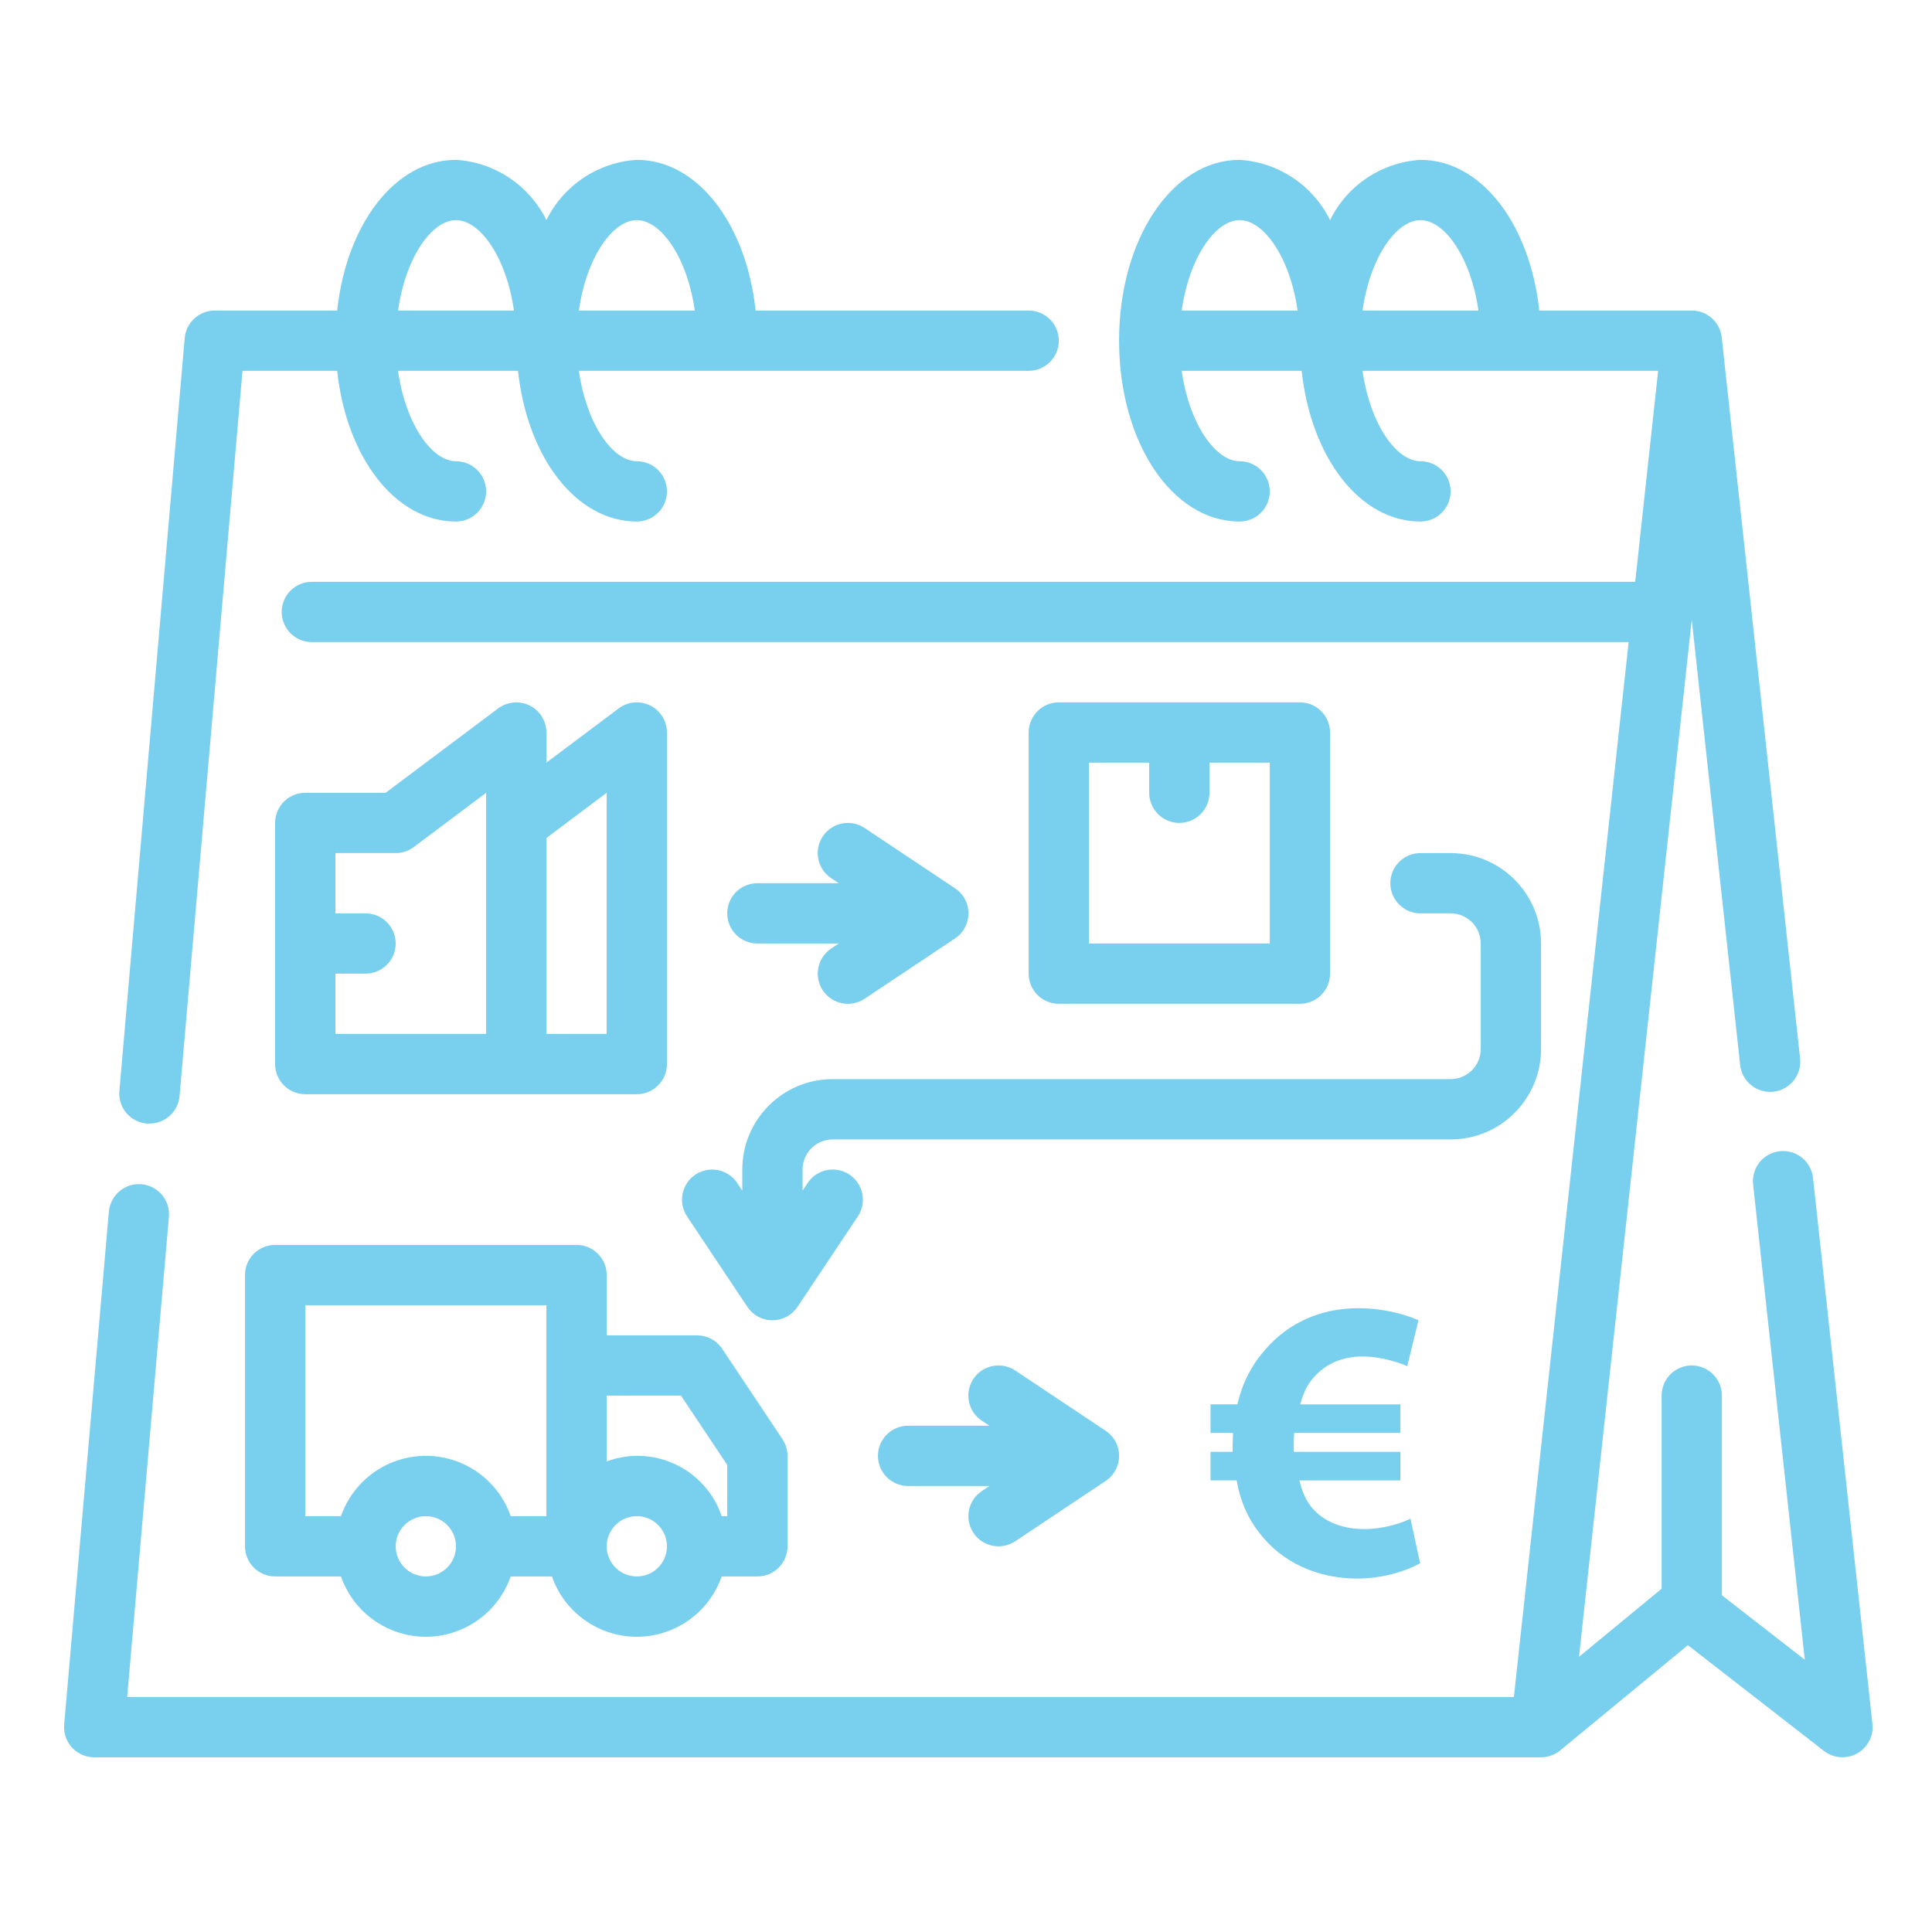
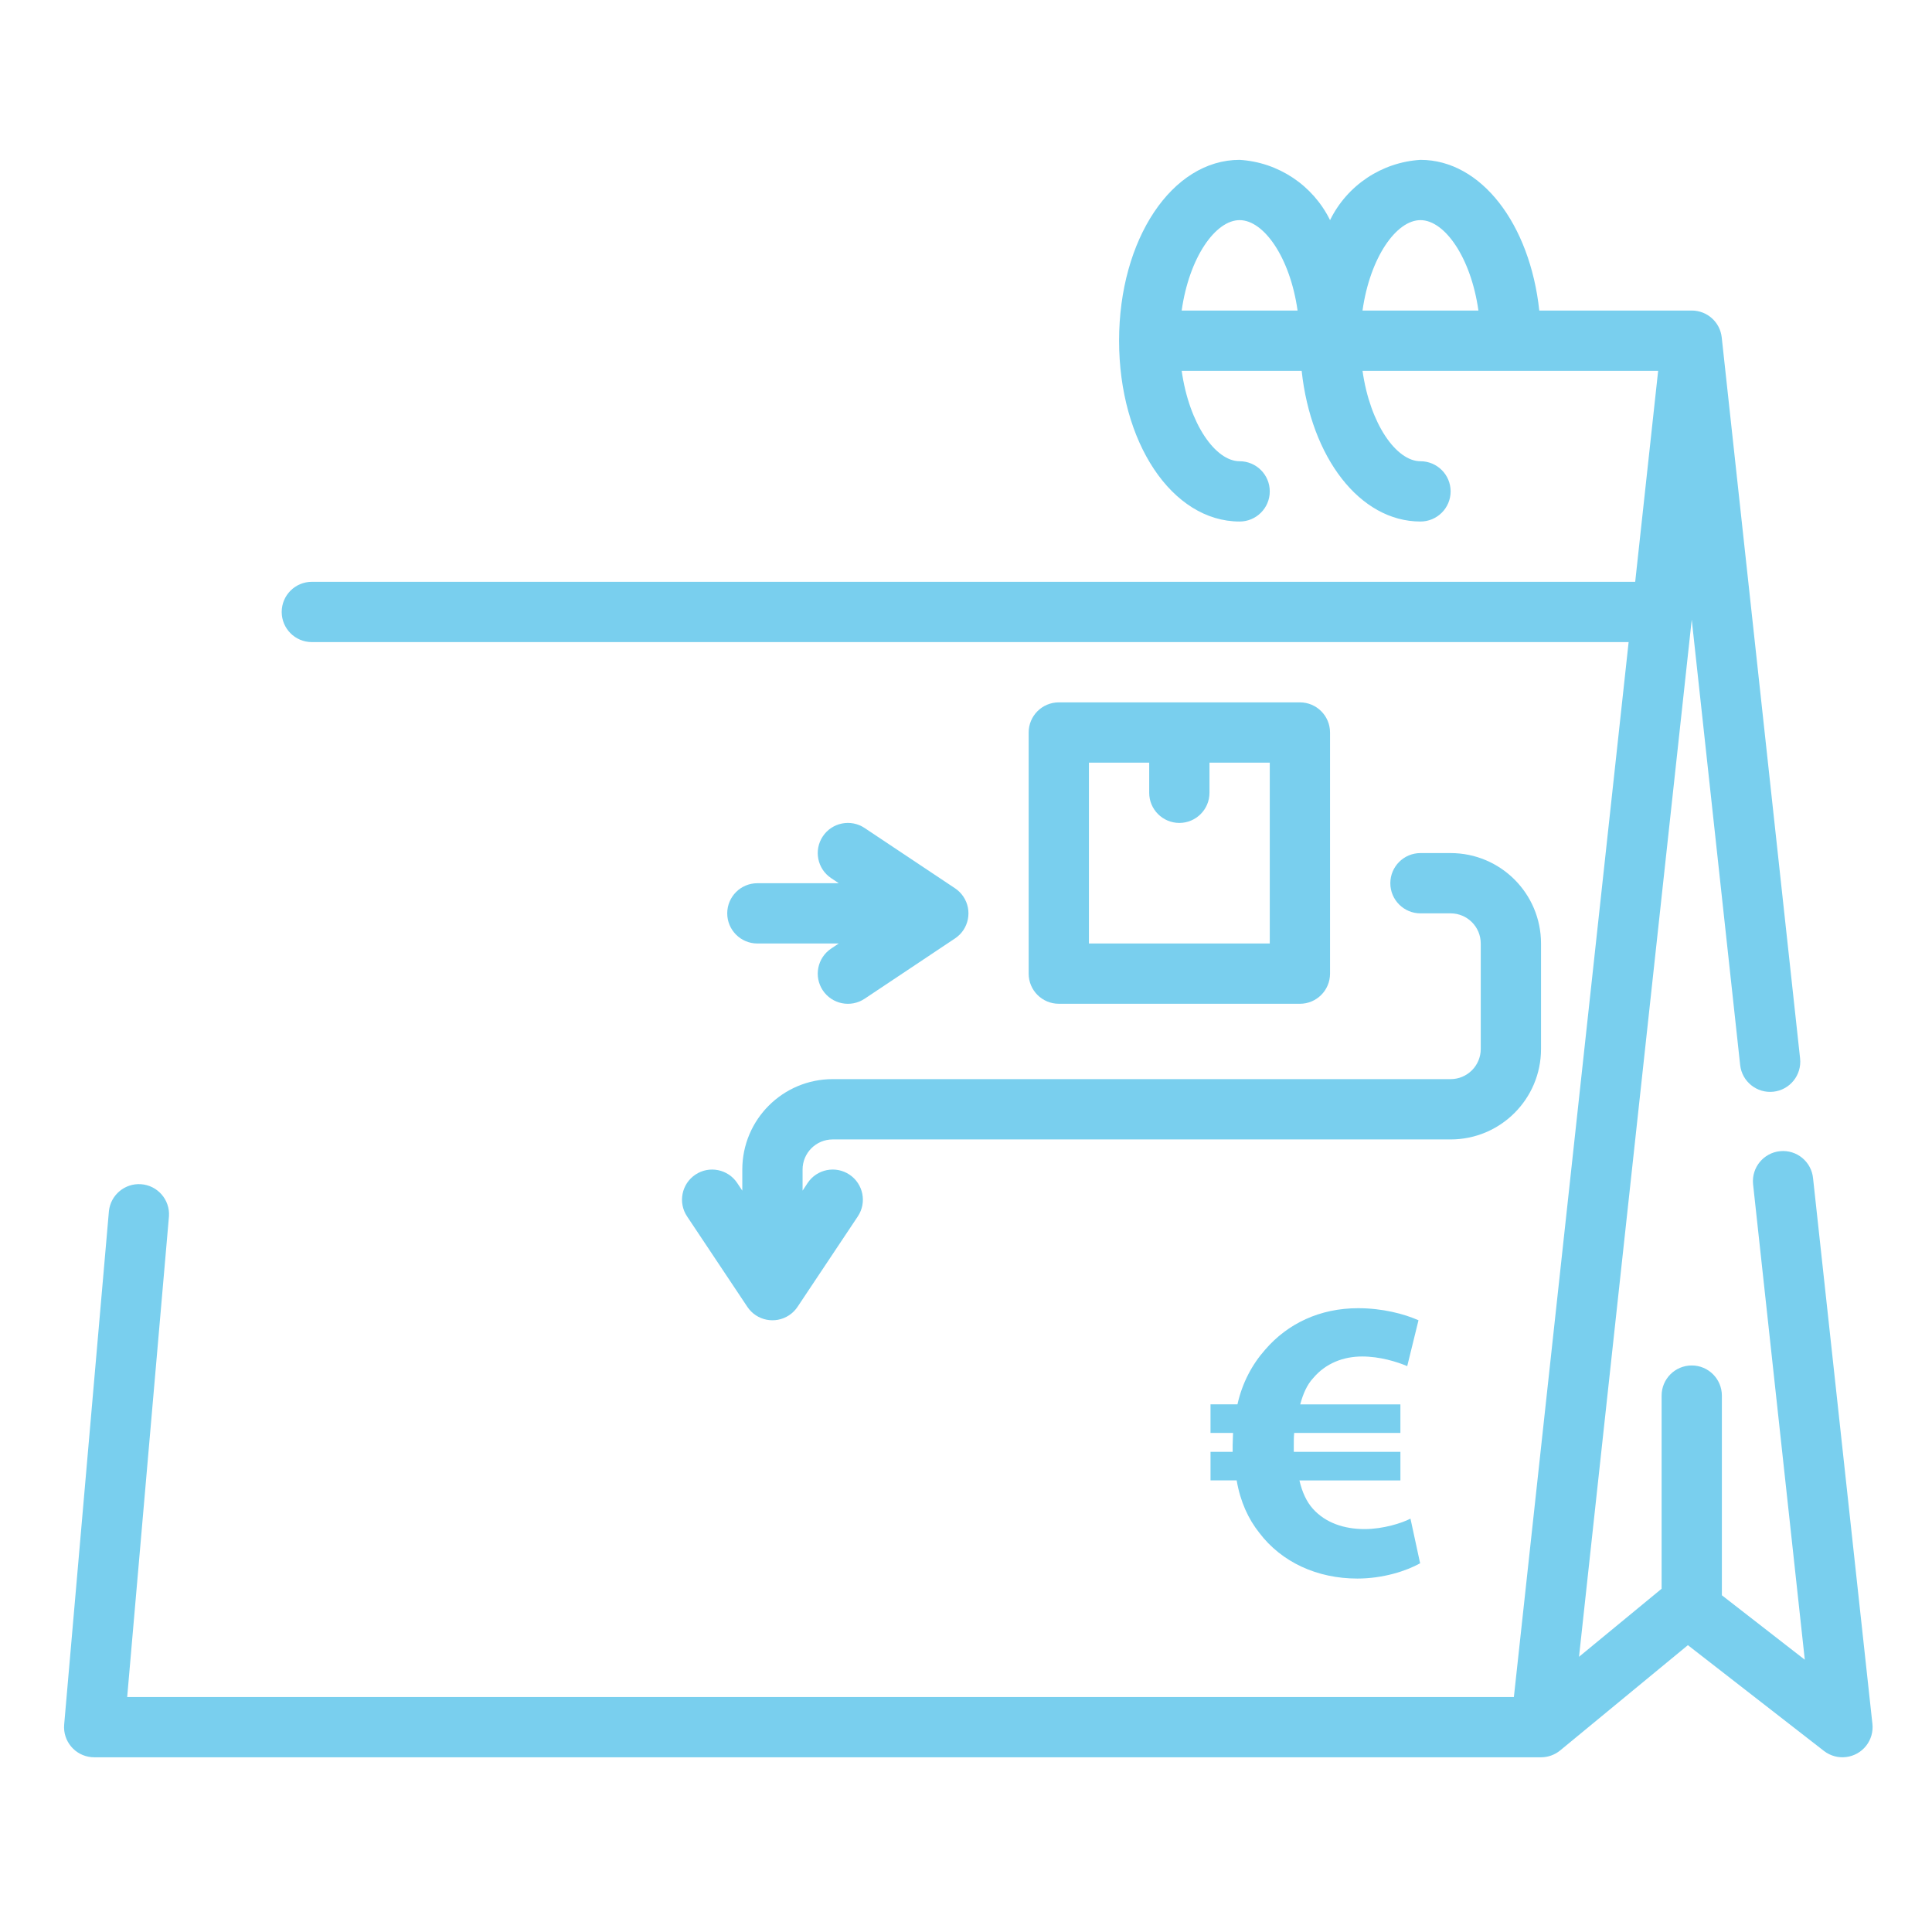
<svg xmlns="http://www.w3.org/2000/svg" version="1.1" x="0px" y="0px" width="130px" height="130px" viewBox="-4.309 -10.756 130 130" enable-background="new -4.309 -10.756 130 130" xml:space="preserve">
  <defs>
</defs>
  <path fill="#79cfee" d="M117.688,68.53c-0.106-1.114-1.096-1.933-2.211-1.827c-1.115,0.106-1.933,1.096-1.827,2.212  c0.002,0.02,0.004,0.037,0.006,0.056l3.475,31.952l-5.579-4.337V83.151c0-1.12-0.908-2.028-2.028-2.028s-2.027,0.908-2.027,2.028  v12.996l-5.558,4.579l7.585-69.788l3.258,29.967c0.12,1.113,1.121,1.918,2.235,1.798c1.113-0.121,1.918-1.122,1.798-2.236  l-5.273-48.518c-0.111-1.03-0.981-1.81-2.018-1.809H99.266C98.639,4.317,95.357,0,91.271,0c-2.608,0.161-4.932,1.709-6.084,4.056  C84.034,1.709,81.712,0.161,79.103,0c-4.549,0-8.112,5.346-8.112,12.168c0,6.823,3.563,12.168,8.112,12.168  c1.12,0,2.028-0.908,2.028-2.028s-0.908-2.028-2.028-2.028c-1.623,0-3.393-2.502-3.899-6.084h8.073  c0.626,5.822,3.907,10.14,7.994,10.14c1.12,0,2.029-0.908,2.029-2.028s-0.909-2.028-2.029-2.028c-1.622,0-3.393-2.502-3.899-6.084  h19.892l-1.544,14.197H16.674c-1.12,0-2.028,0.908-2.028,2.028s0.908,2.028,2.028,2.028h88.604l-7.721,70.982H4.249l2.811-32.346  c0.075-1.117-0.771-2.084-1.888-2.159c-1.085-0.072-2.035,0.726-2.152,1.807l-3.011,34.55c-0.098,1.116,0.728,2.1,1.844,2.197  c0.061,0.006,0.123,0.008,0.184,0.008h97.347c0.471,0,0.926-0.164,1.29-0.463l8.591-7.081l9.156,7.118  c0.886,0.686,2.159,0.525,2.847-0.359c0.322-0.416,0.471-0.942,0.413-1.466L117.688,68.53z M91.271,4.056  c1.623,0,3.394,2.503,3.9,6.084h-7.8C87.878,6.559,89.648,4.056,91.271,4.056z M79.103,4.056c1.623,0,3.393,2.503,3.899,6.084  h-7.799C75.71,6.559,77.479,4.056,79.103,4.056z" />
-   <path fill="#79cfee" d="M5.566,64.847c0.06,0.003,0.119,0.003,0.179,0c1.055,0.004,1.937-0.801,2.028-1.852l4.235-48.799h6.37  c0.626,5.822,3.908,10.14,7.995,10.14c1.12,0,2.028-0.908,2.028-2.028s-0.908-2.028-2.028-2.028c-1.622,0-3.393-2.502-3.9-6.084  h8.074c0.627,5.822,3.908,10.14,7.995,10.14c1.12,0,2.028-0.908,2.028-2.028s-0.908-2.028-2.028-2.028  c-1.623,0-3.393-2.502-3.9-6.084h30.265c1.119,0,2.028-0.908,2.028-2.028c0-1.12-0.909-2.028-2.028-2.028H46.536  C45.909,4.317,42.628,0,38.541,0c-2.609,0.161-4.932,1.709-6.084,4.056C31.304,1.709,28.982,0.161,26.373,0  c-4.086,0-7.368,4.317-7.995,10.14h-8.229c-1.055-0.004-1.937,0.801-2.029,1.852L3.724,62.651  C3.626,63.766,4.451,64.75,5.566,64.847z M38.541,4.056c1.623,0,3.393,2.503,3.9,6.084h-7.8C35.148,6.559,36.918,4.056,38.541,4.056  z M26.373,4.056c1.623,0,3.393,2.503,3.9,6.084h-7.8C22.979,6.559,24.75,4.056,26.373,4.056z" />
-   <path fill="#79cfee" d="M31.335,36.718c-0.688-0.34-1.508-0.265-2.124,0.193l-7.571,5.679h-5.409c-1.12,0-2.028,0.908-2.028,2.028  v16.225c0,1.119,0.908,2.028,2.028,2.028h22.309c1.12,0,2.028-0.909,2.028-2.028V38.533c0-1.12-0.908-2.028-2.028-2.028  c-0.438,0-0.866,0.142-1.217,0.405l-4.867,3.65v-2.028C32.457,37.765,32.022,37.062,31.335,36.718z M18.26,54.757h2.028  c1.12,0,2.028-0.908,2.028-2.027c0-1.121-0.908-2.028-2.028-2.028H18.26v-4.056h4.056c0.439,0,0.866-0.143,1.217-0.406l4.867-3.65  v16.224H18.26V54.757z M36.513,42.589v16.224h-4.056V45.631L36.513,42.589z" />
-   <path fill="#79cfee" d="M36.513,75.038c0-1.119-0.908-2.027-2.028-2.027H14.204c-1.12,0-2.028,0.908-2.028,2.027v18.254  c0,1.119,0.908,2.027,2.028,2.027h4.429c1.099,3.154,4.547,4.82,7.701,3.722c1.743-0.607,3.114-1.979,3.721-3.722h2.774  c1.099,3.154,4.547,4.82,7.701,3.722c1.743-0.607,3.114-1.979,3.722-3.722h2.401c1.12,0,2.028-0.908,2.028-2.027v-6.085  c-0.001-0.4-0.12-0.792-0.341-1.126l-4.056-6.083c-0.376-0.564-1.01-0.902-1.688-0.902h-6.084V75.038z M16.232,77.067h16.225v14.196  h-2.401c-1.099-3.154-4.547-4.82-7.701-3.722c-1.743,0.607-3.113,1.978-3.721,3.722h-2.401V77.067z M24.345,95.319  c-1.121,0-2.028-0.908-2.028-2.027c0-1.121,0.908-2.028,2.028-2.028c1.12,0,2.028,0.907,2.028,2.028  C26.373,94.411,25.465,95.319,24.345,95.319z M38.541,95.319c-1.12,0-2.028-0.908-2.028-2.027c0-1.121,0.908-2.028,2.028-2.028  s2.028,0.907,2.028,2.028C40.569,94.411,39.661,95.319,38.541,95.319z M41.512,83.151l3.113,4.664v3.448h-0.373  c-1.061-3.126-4.455-4.8-7.581-3.74c-0.053,0.019-0.106,0.038-0.159,0.058v-4.43H41.512z" />
  <path fill="#79cfee" d="M44.625,50.702c0,1.119,0.908,2.028,2.028,2.028h5.476l-0.511,0.341c-0.931,0.622-1.183,1.881-0.562,2.813  c0.622,0.932,1.881,1.184,2.813,0.563l6.083-4.058c0.933-0.62,1.185-1.88,0.563-2.812c-0.148-0.222-0.34-0.414-0.563-0.563  l-6.083-4.056c-0.932-0.622-2.192-0.37-2.813,0.562c-0.621,0.932-0.37,2.191,0.562,2.813l0.511,0.341h-5.476  C45.533,48.674,44.625,49.581,44.625,50.702z" />
-   <path fill="#79cfee" d="M61.19,92.389c0.622,0.932,1.881,1.183,2.813,0.562l0,0l6.085-4.057c0.932-0.621,1.184-1.88,0.563-2.813  c-0.148-0.223-0.34-0.413-0.563-0.562l-6.085-4.057c-0.932-0.621-2.19-0.37-2.813,0.562c-0.622,0.933-0.37,2.192,0.563,2.813l0,0  l0.516,0.34h-5.475c-1.121,0-2.028,0.909-2.028,2.028c0,1.12,0.908,2.028,2.028,2.028h5.475l-0.511,0.341  c-0.933,0.619-1.188,1.877-0.568,2.812C61.189,92.387,61.189,92.388,61.19,92.389z" />
  <path fill="#79cfee" d="M42.485,68.281c-0.932,0.621-1.184,1.881-0.562,2.813l0,0l4.056,6.085c0.621,0.932,1.88,1.184,2.813,0.563  c0.223-0.148,0.414-0.34,0.563-0.563l4.056-6.085c0.622-0.932,0.371-2.19-0.562-2.813c-0.932-0.621-2.191-0.37-2.813,0.562l0,0  l-0.341,0.518v-1.42c0-1.12,0.908-2.027,2.028-2.027H93.3c3.359,0,6.083-2.725,6.083-6.085V52.73c0-3.361-2.724-6.084-6.083-6.084  h-2.029c-1.119,0-2.028,0.908-2.028,2.028c0,1.12,0.909,2.028,2.028,2.028H93.3c1.119,0,2.027,0.907,2.027,2.028v7.098  c0,1.12-0.908,2.028-2.027,2.028H51.723c-3.36,0-6.084,2.724-6.084,6.084v1.42l-0.341-0.512c-0.619-0.933-1.878-1.188-2.811-0.569  C42.487,68.28,42.486,68.28,42.485,68.281z" />
  <path fill="#79cfee" d="M83.159,56.786c1.119,0,2.027-0.907,2.027-2.028V38.533c0-1.12-0.908-2.028-2.027-2.028H66.935  c-1.121,0-2.028,0.908-2.028,2.028v16.224c0,1.121,0.907,2.028,2.028,2.028H83.159z M68.962,40.561h4.056v2.028  c0,1.12,0.909,2.028,2.028,2.028c1.12,0,2.028-0.908,2.028-2.028v-2.028h4.057V52.73H68.962V40.561z" />
  <path fill="#79cfee" d="M91.248,94.434c-0.92,0.514-2.49,1.028-4.223,1.028c-2.68,0-5.089-1.083-6.604-3.086  c-0.731-0.92-1.272-2.084-1.517-3.519h-1.759v-1.923h1.488c0-0.135,0-0.297,0-0.46c0-0.271,0.027-0.541,0.027-0.812h-1.516v-1.922  h1.813c0.324-1.462,1.001-2.707,1.867-3.682c1.517-1.76,3.682-2.788,6.253-2.788c1.624,0,3.086,0.379,4.061,0.812l-0.758,3.086  c-0.704-0.297-1.841-0.649-3.031-0.649c-1.272,0-2.464,0.46-3.303,1.462c-0.406,0.433-0.677,1.056-0.866,1.76h6.74v1.922h-7.146  c-0.027,0.271-0.027,0.541-0.027,0.839c0,0.162,0,0.298,0,0.433h7.174v1.923h-6.795c0.189,0.812,0.487,1.435,0.894,1.895  c0.866,0.975,2.139,1.38,3.492,1.38c1.245,0,2.518-0.405,3.086-0.703L91.248,94.434z" />
</svg>